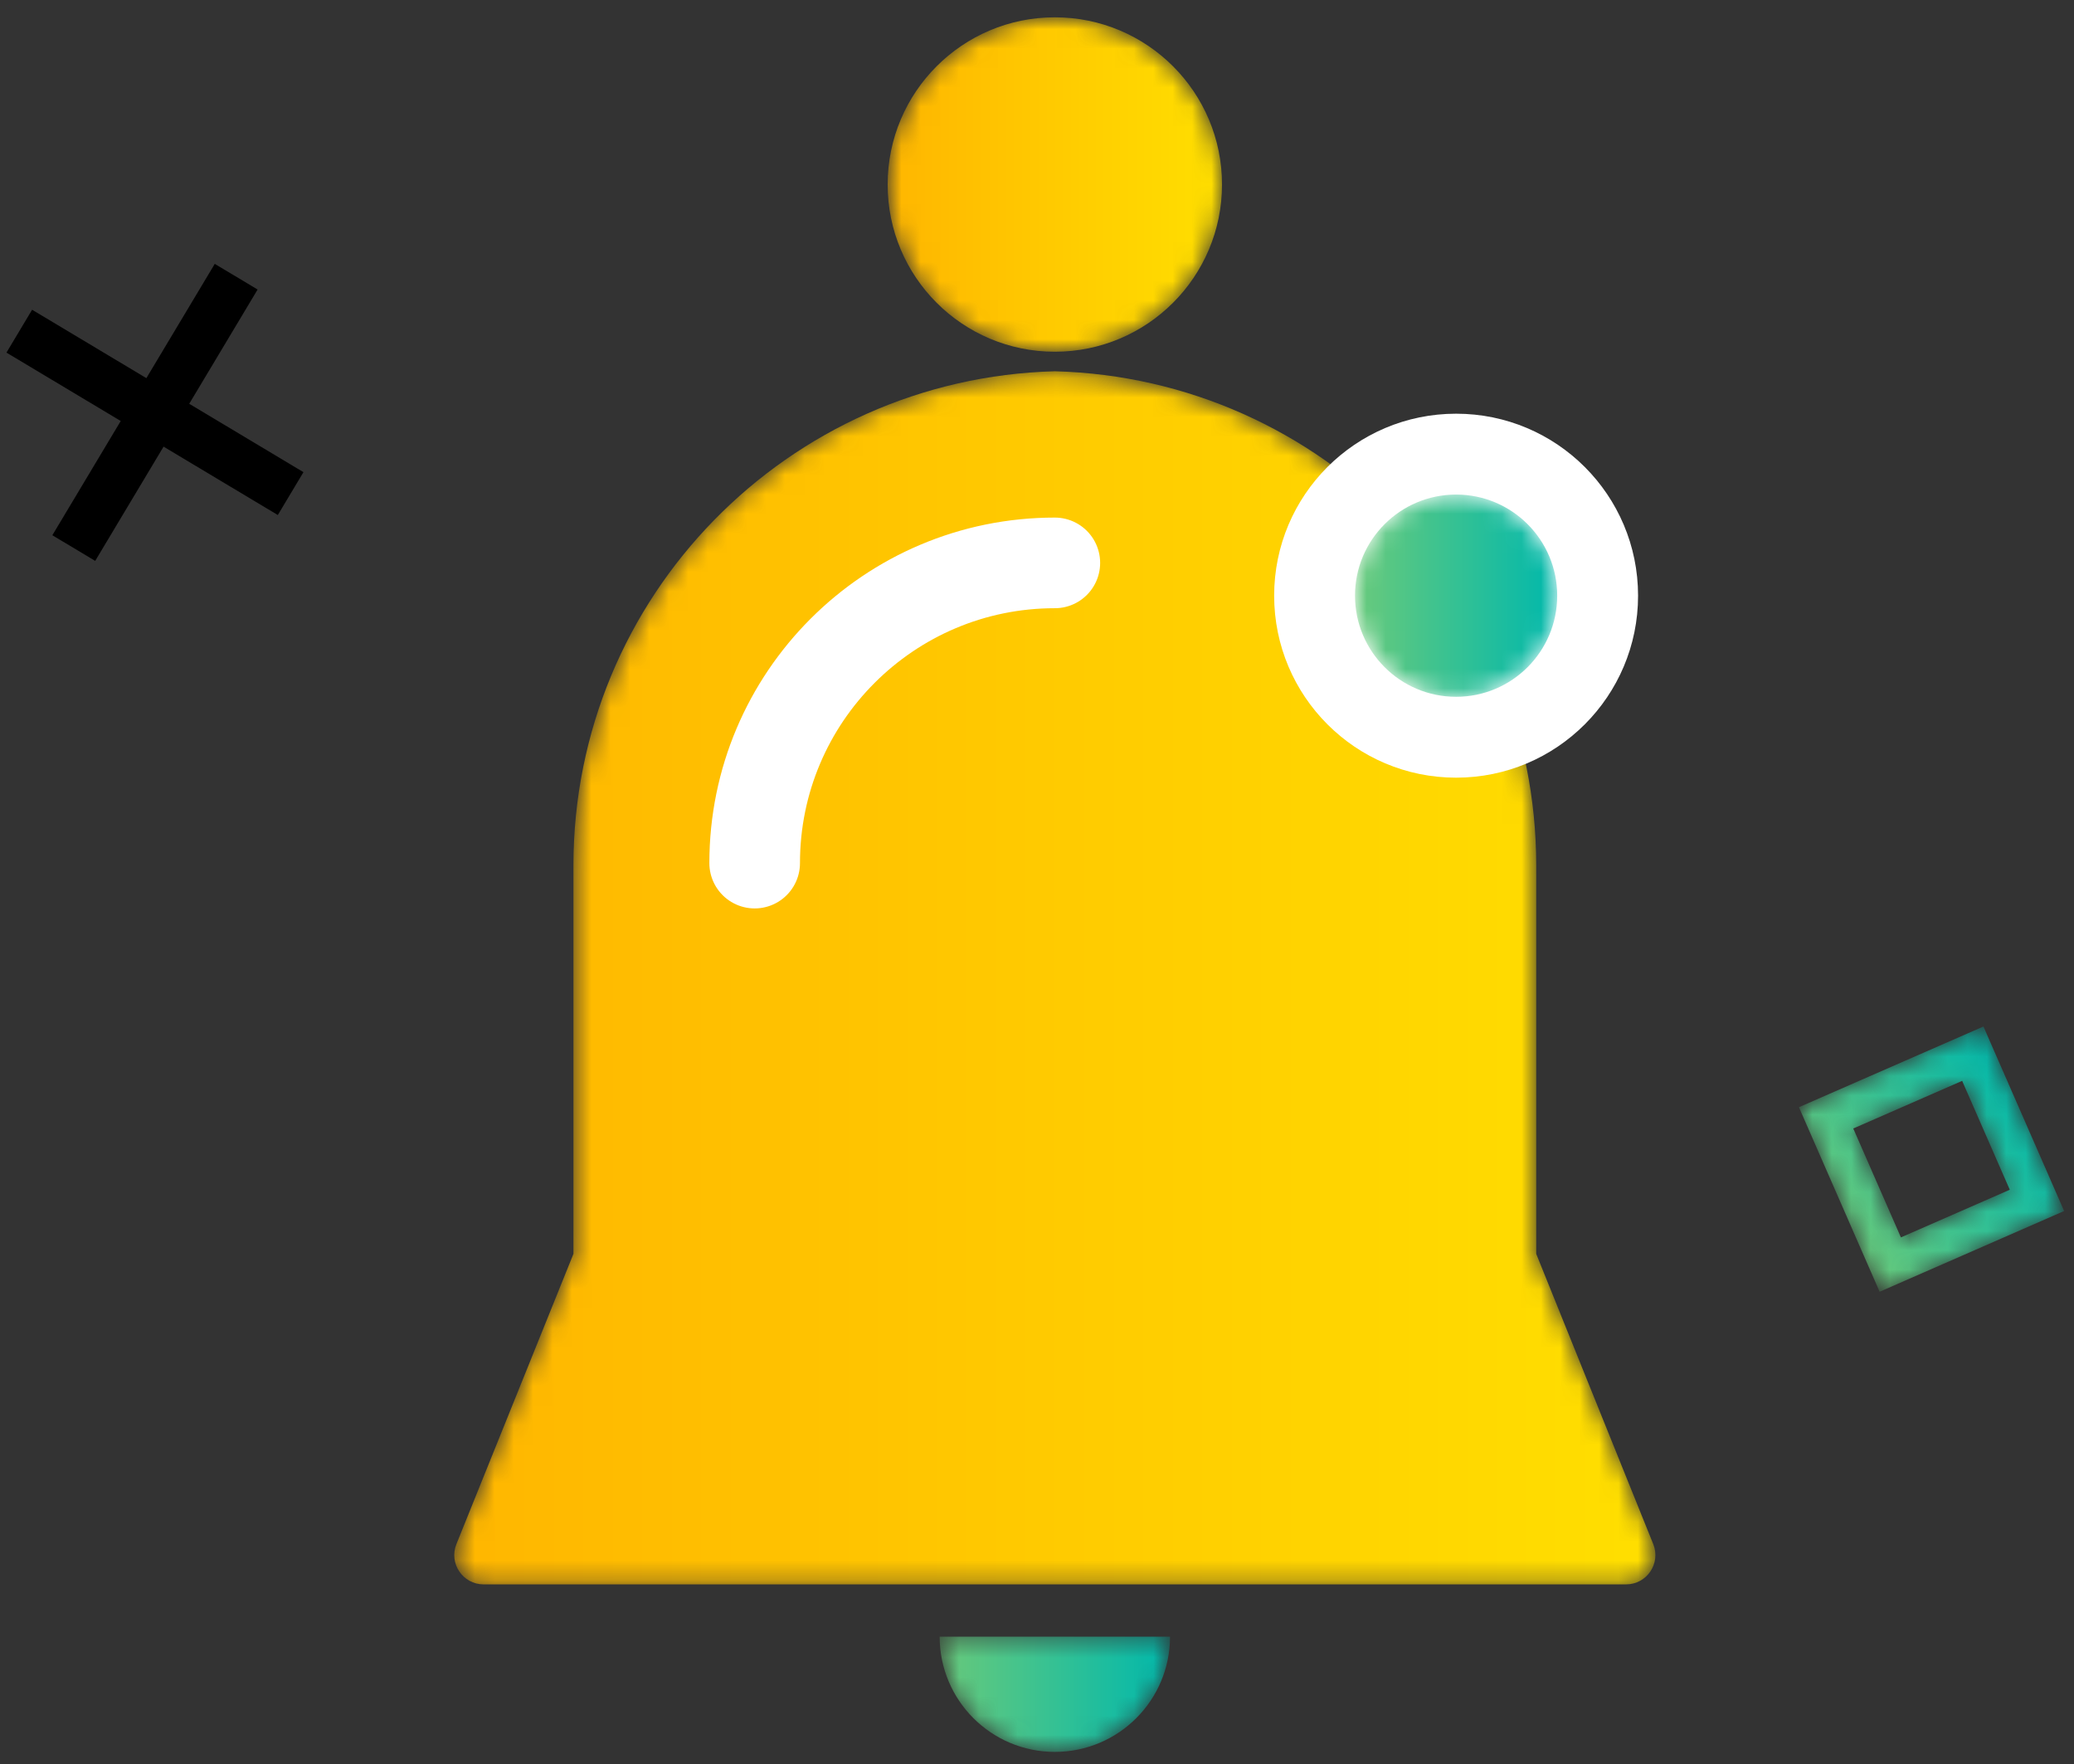
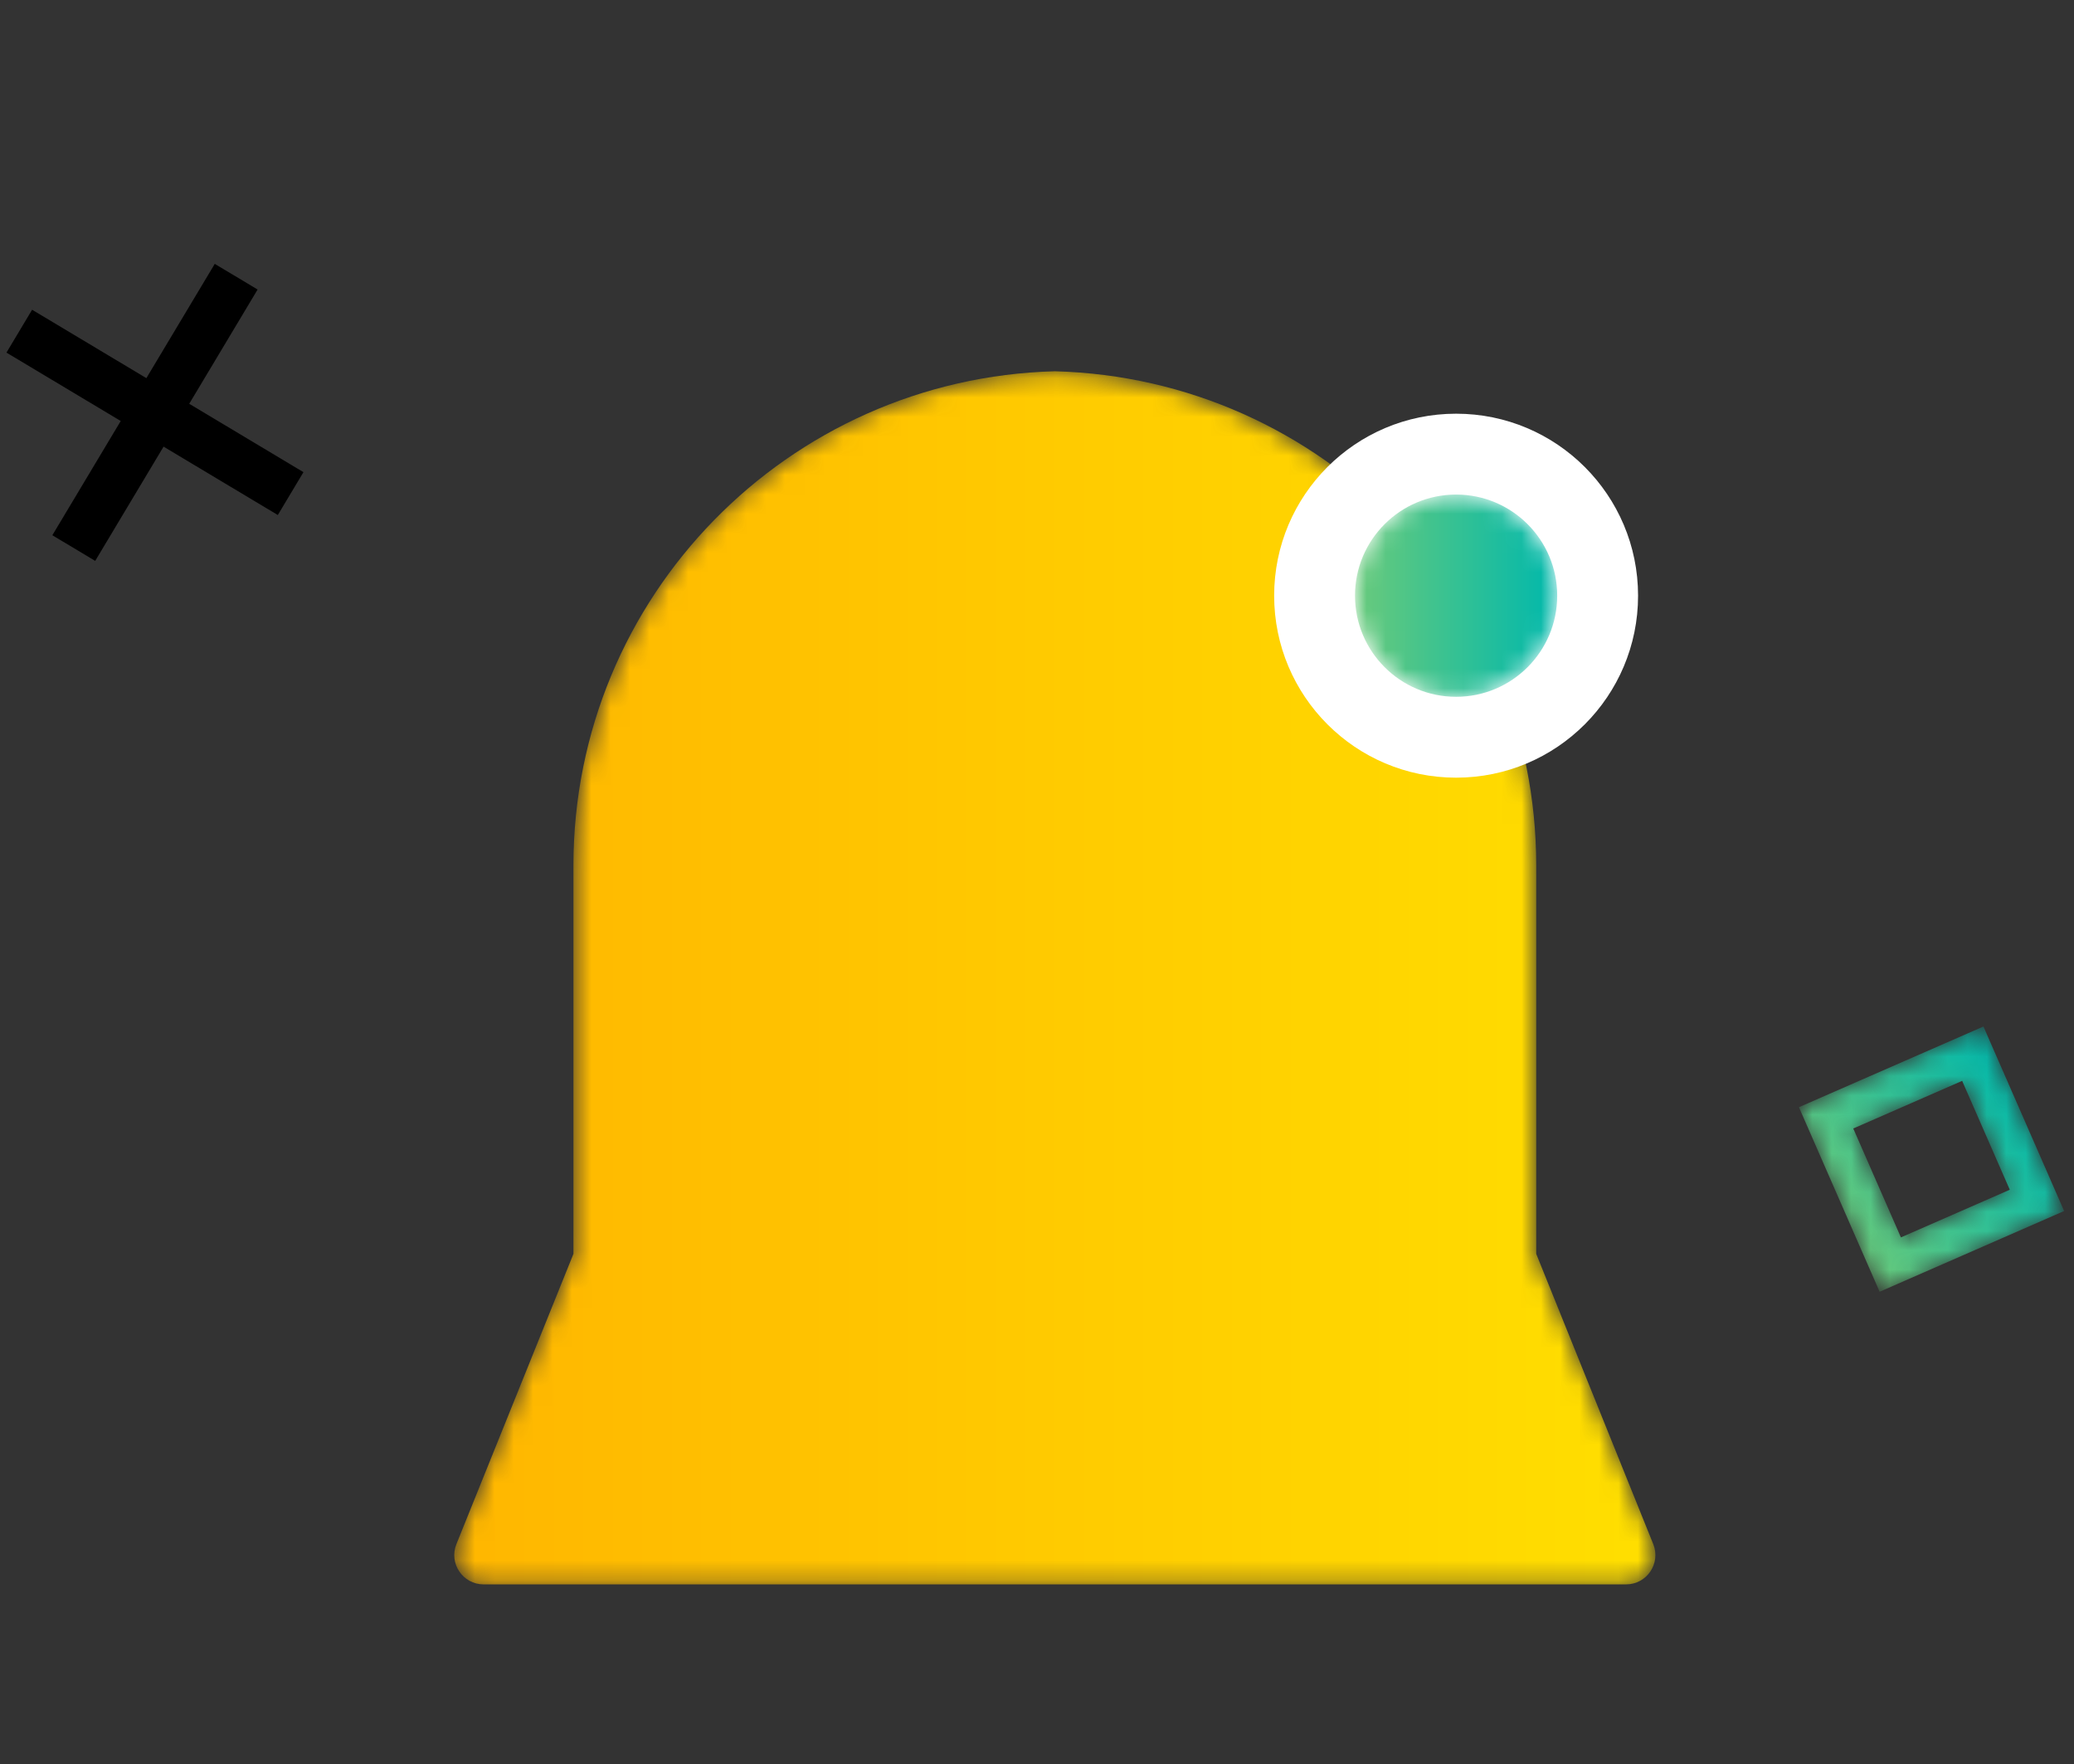
<svg xmlns="http://www.w3.org/2000/svg" xmlns:xlink="http://www.w3.org/1999/xlink" width="107px" height="91px" viewBox="0 0 107 91" version="1.1">
  <rect x="0" y="0" width="107" height="91" fill="#333333" stroke="none" />
  <title>Group 5</title>
  <desc>Created with Sketch.</desc>
  <defs>
    <path d="M6.585,25.638 L6.585,45.677 L0.547,60.65 C0.146,61.644 0.878,62.728 1.949,62.728 L1.949,62.728 L31.419,62.728 L60.891,62.728 C61.962,62.728 62.694,61.644 62.293,60.65 L62.293,60.65 L56.255,45.677 L56.255,25.638 C56.255,11.775 45.195,0.52 31.419,0.151 L31.419,0.151 C17.646,0.52 6.585,11.775 6.585,25.638" id="path-1" />
    <linearGradient x1="0%" y1="50%" x2="100%" y2="50%" id="linearGradient-3">
      <stop stop-color="#FFB600" offset="0%" />
      <stop stop-color="#FFDF00" offset="100%" />
    </linearGradient>
    <path d="M0.795,9.519 C0.795,14.281 4.656,18.143 9.419,18.143 L9.419,18.143 C14.183,18.143 18.045,14.281 18.045,9.519 L18.045,9.519 C18.045,4.755 14.183,0.893 9.419,0.893 L9.419,0.893 C4.656,0.893 0.795,4.755 0.795,9.519" id="path-4" />
    <linearGradient x1="-0%" y1="50.002%" x2="100.002%" y2="50.002%" id="linearGradient-6">
      <stop stop-color="#FFB600" offset="0%" />
      <stop stop-color="#FFDF00" offset="100%" />
    </linearGradient>
-     <path d="M0.478,0.425 C0.478,3.707 3.138,6.368 6.419,6.368 L6.419,6.368 C9.702,6.368 12.363,3.707 12.363,0.425 L12.363,0.425 L0.478,0.425 Z" id="path-7" />
    <linearGradient x1="-0.006%" y1="50%" x2="99.998%" y2="50%" id="linearGradient-9">
      <stop stop-color="#69CA7B" offset="0%" />
      <stop stop-color="#00B8AC" offset="100%" />
    </linearGradient>
    <path d="M0.906,5.726 C0.906,8.607 3.241,10.943 6.122,10.943 L6.122,10.943 C9.003,10.943 11.338,8.607 11.338,5.726 L11.338,5.726 C11.338,2.846 9.003,0.511 6.122,0.511 L6.122,0.511 C3.241,0.511 0.906,2.846 0.906,5.726" id="path-10" />
    <linearGradient x1="0.002%" y1="49.998%" x2="99.999%" y2="49.998%" id="linearGradient-12">
      <stop stop-color="#69CA7B" offset="0%" />
      <stop stop-color="#00B8AC" offset="100%" />
    </linearGradient>
    <path d="M0.809,5.113 L4.972,14.633 L14.491,10.468 L10.328,0.95 L0.809,5.113 Z M3.612,6.211 L9.23,3.754 L11.687,9.371 L6.07,11.829 L3.612,6.211 Z" id="path-13" />
    <linearGradient x1="13.426%" y1="76.666%" x2="86.576%" y2="23.33%" id="linearGradient-15">
      <stop stop-color="#69CA7B" offset="0%" />
      <stop stop-color="#00B8AC" offset="100%" />
    </linearGradient>
  </defs>
  <g id="Page-1" stroke="none" stroke-width="1" fill="none" fill-rule="evenodd">
    <g id="Green-Icons-copy" transform="translate(-1187, -492)">
      <g id="Group-5" transform="translate(1188, 492)">
        <g id="Group-149" transform="translate(22, 19)">
          <mask id="mask-2" fill="white">
            <use xlink:href="#path-1" />
          </mask>
          <g id="Clip-148" />
          <path d="M6.585,25.638 L6.585,45.677 L0.547,60.65 C0.146,61.644 0.878,62.728 1.949,62.728 L1.949,62.728 L31.419,62.728 L60.891,62.728 C61.962,62.728 62.694,61.644 62.293,60.65 L62.293,60.65 L56.255,45.677 L56.255,25.638 C56.255,11.775 45.195,0.52 31.419,0.151 L31.419,0.151 C17.646,0.52 6.585,11.775 6.585,25.638" id="Fill-147" fill="url(#linearGradient-3)" mask="url(#mask-2)" />
        </g>
        <g id="Group-152" transform="translate(44, 0)">
          <mask id="mask-5" fill="white">
            <use xlink:href="#path-4" />
          </mask>
          <g id="Clip-151" />
-           <path d="M0.795,9.519 C0.795,14.281 4.656,18.143 9.419,18.143 L9.419,18.143 C14.183,18.143 18.045,14.281 18.045,9.519 L18.045,9.519 C18.045,4.755 14.183,0.893 9.419,0.893 L9.419,0.893 C4.656,0.893 0.795,4.755 0.795,9.519" id="Fill-150" fill="url(#linearGradient-6)" mask="url(#mask-5)" />
        </g>
        <g id="Group-155" transform="translate(47, 84)">
          <mask id="mask-8" fill="white">
            <use xlink:href="#path-7" />
          </mask>
          <g id="Clip-154" />
          <path d="M0.478,0.425 C0.478,3.707 3.138,6.368 6.419,6.368 L6.419,6.368 C9.702,6.368 12.363,3.707 12.363,0.425 L12.363,0.425 L0.478,0.425 Z" id="Fill-153" fill="url(#linearGradient-9)" mask="url(#mask-8)" />
        </g>
        <path d="M83.51,30.727 C83.51,35.912 79.307,40.115 74.122,40.115 C68.938,40.115 64.735,35.912 64.735,30.727 C64.735,25.542 68.938,21.34 74.122,21.34 C79.307,21.34 83.51,25.542 83.51,30.727" id="Fill-156" fill="#FFFFFF" />
        <g id="Group-160" transform="translate(68, 25)">
          <mask id="mask-11" fill="white">
            <use xlink:href="#path-10" />
          </mask>
          <g id="Clip-159" />
          <path d="M0.906,5.726 C0.906,8.607 3.241,10.943 6.122,10.943 L6.122,10.943 C9.003,10.943 11.338,8.607 11.338,5.726 L11.338,5.726 C11.338,2.846 9.003,0.511 6.122,0.511 L6.122,0.511 C3.241,0.511 0.906,2.846 0.906,5.726" id="Fill-158" fill="url(#linearGradient-12)" mask="url(#mask-11)" />
        </g>
        <g id="Group-165" transform="translate(0, 14)" stroke="#000000" stroke-width="2.576">
          <line x1="-0.005" y1="3.083" x2="13.994" y2="11.461" id="Stroke-161" />
          <line x1="11.185" y1="0.273" x2="2.806" y2="14.271" id="Stroke-163" />
        </g>
        <g id="Group-168" transform="translate(91, 52)">
          <mask id="mask-14" fill="white">
            <use xlink:href="#path-13" />
          </mask>
          <g id="Clip-167" />
          <path d="M0.809,5.113 L4.972,14.633 L14.491,10.468 L10.328,0.95 L0.809,5.113 Z M3.612,6.211 L9.23,3.754 L11.687,9.371 L6.07,11.829 L3.612,6.211 Z" id="Fill-166" fill="url(#linearGradient-15)" mask="url(#mask-14)" />
        </g>
-         <path d="M37.934,44.522 C37.934,35.969 44.868,29.036 53.42,29.036" id="Stroke-169" stroke="#FFFFFF" stroke-width="4.675" stroke-linecap="round" />
      </g>
    </g>
  </g>
</svg>